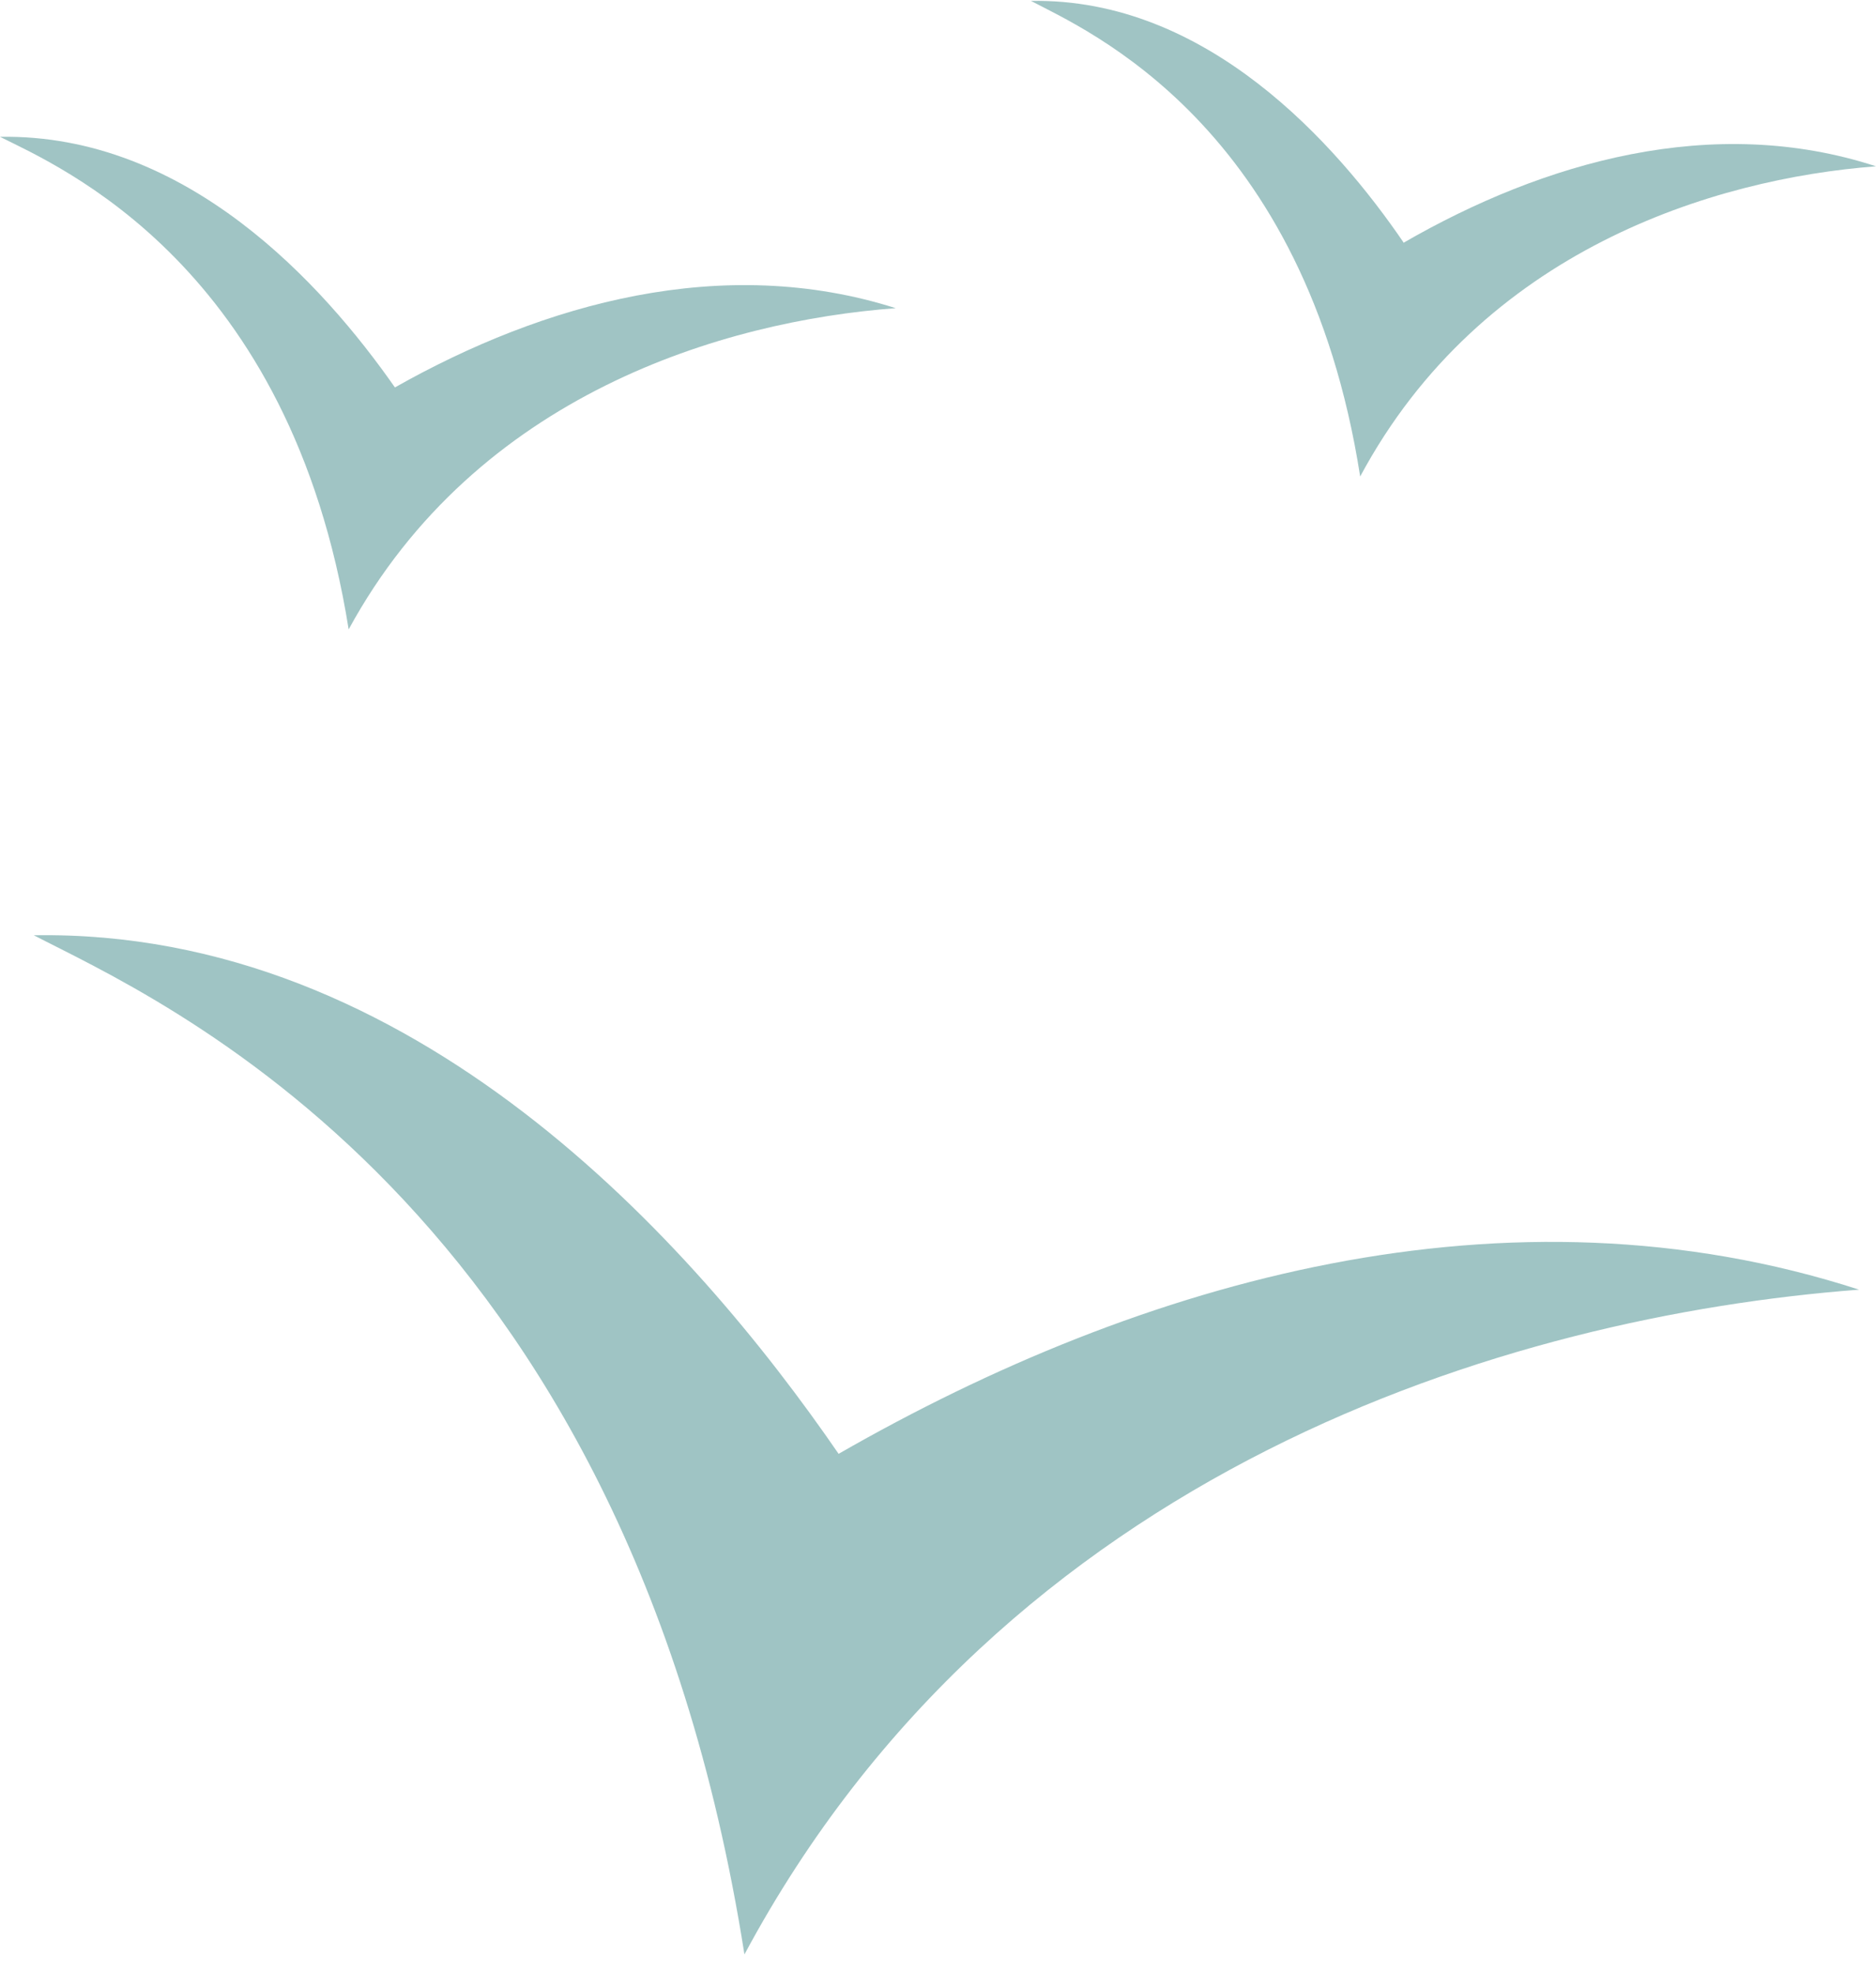
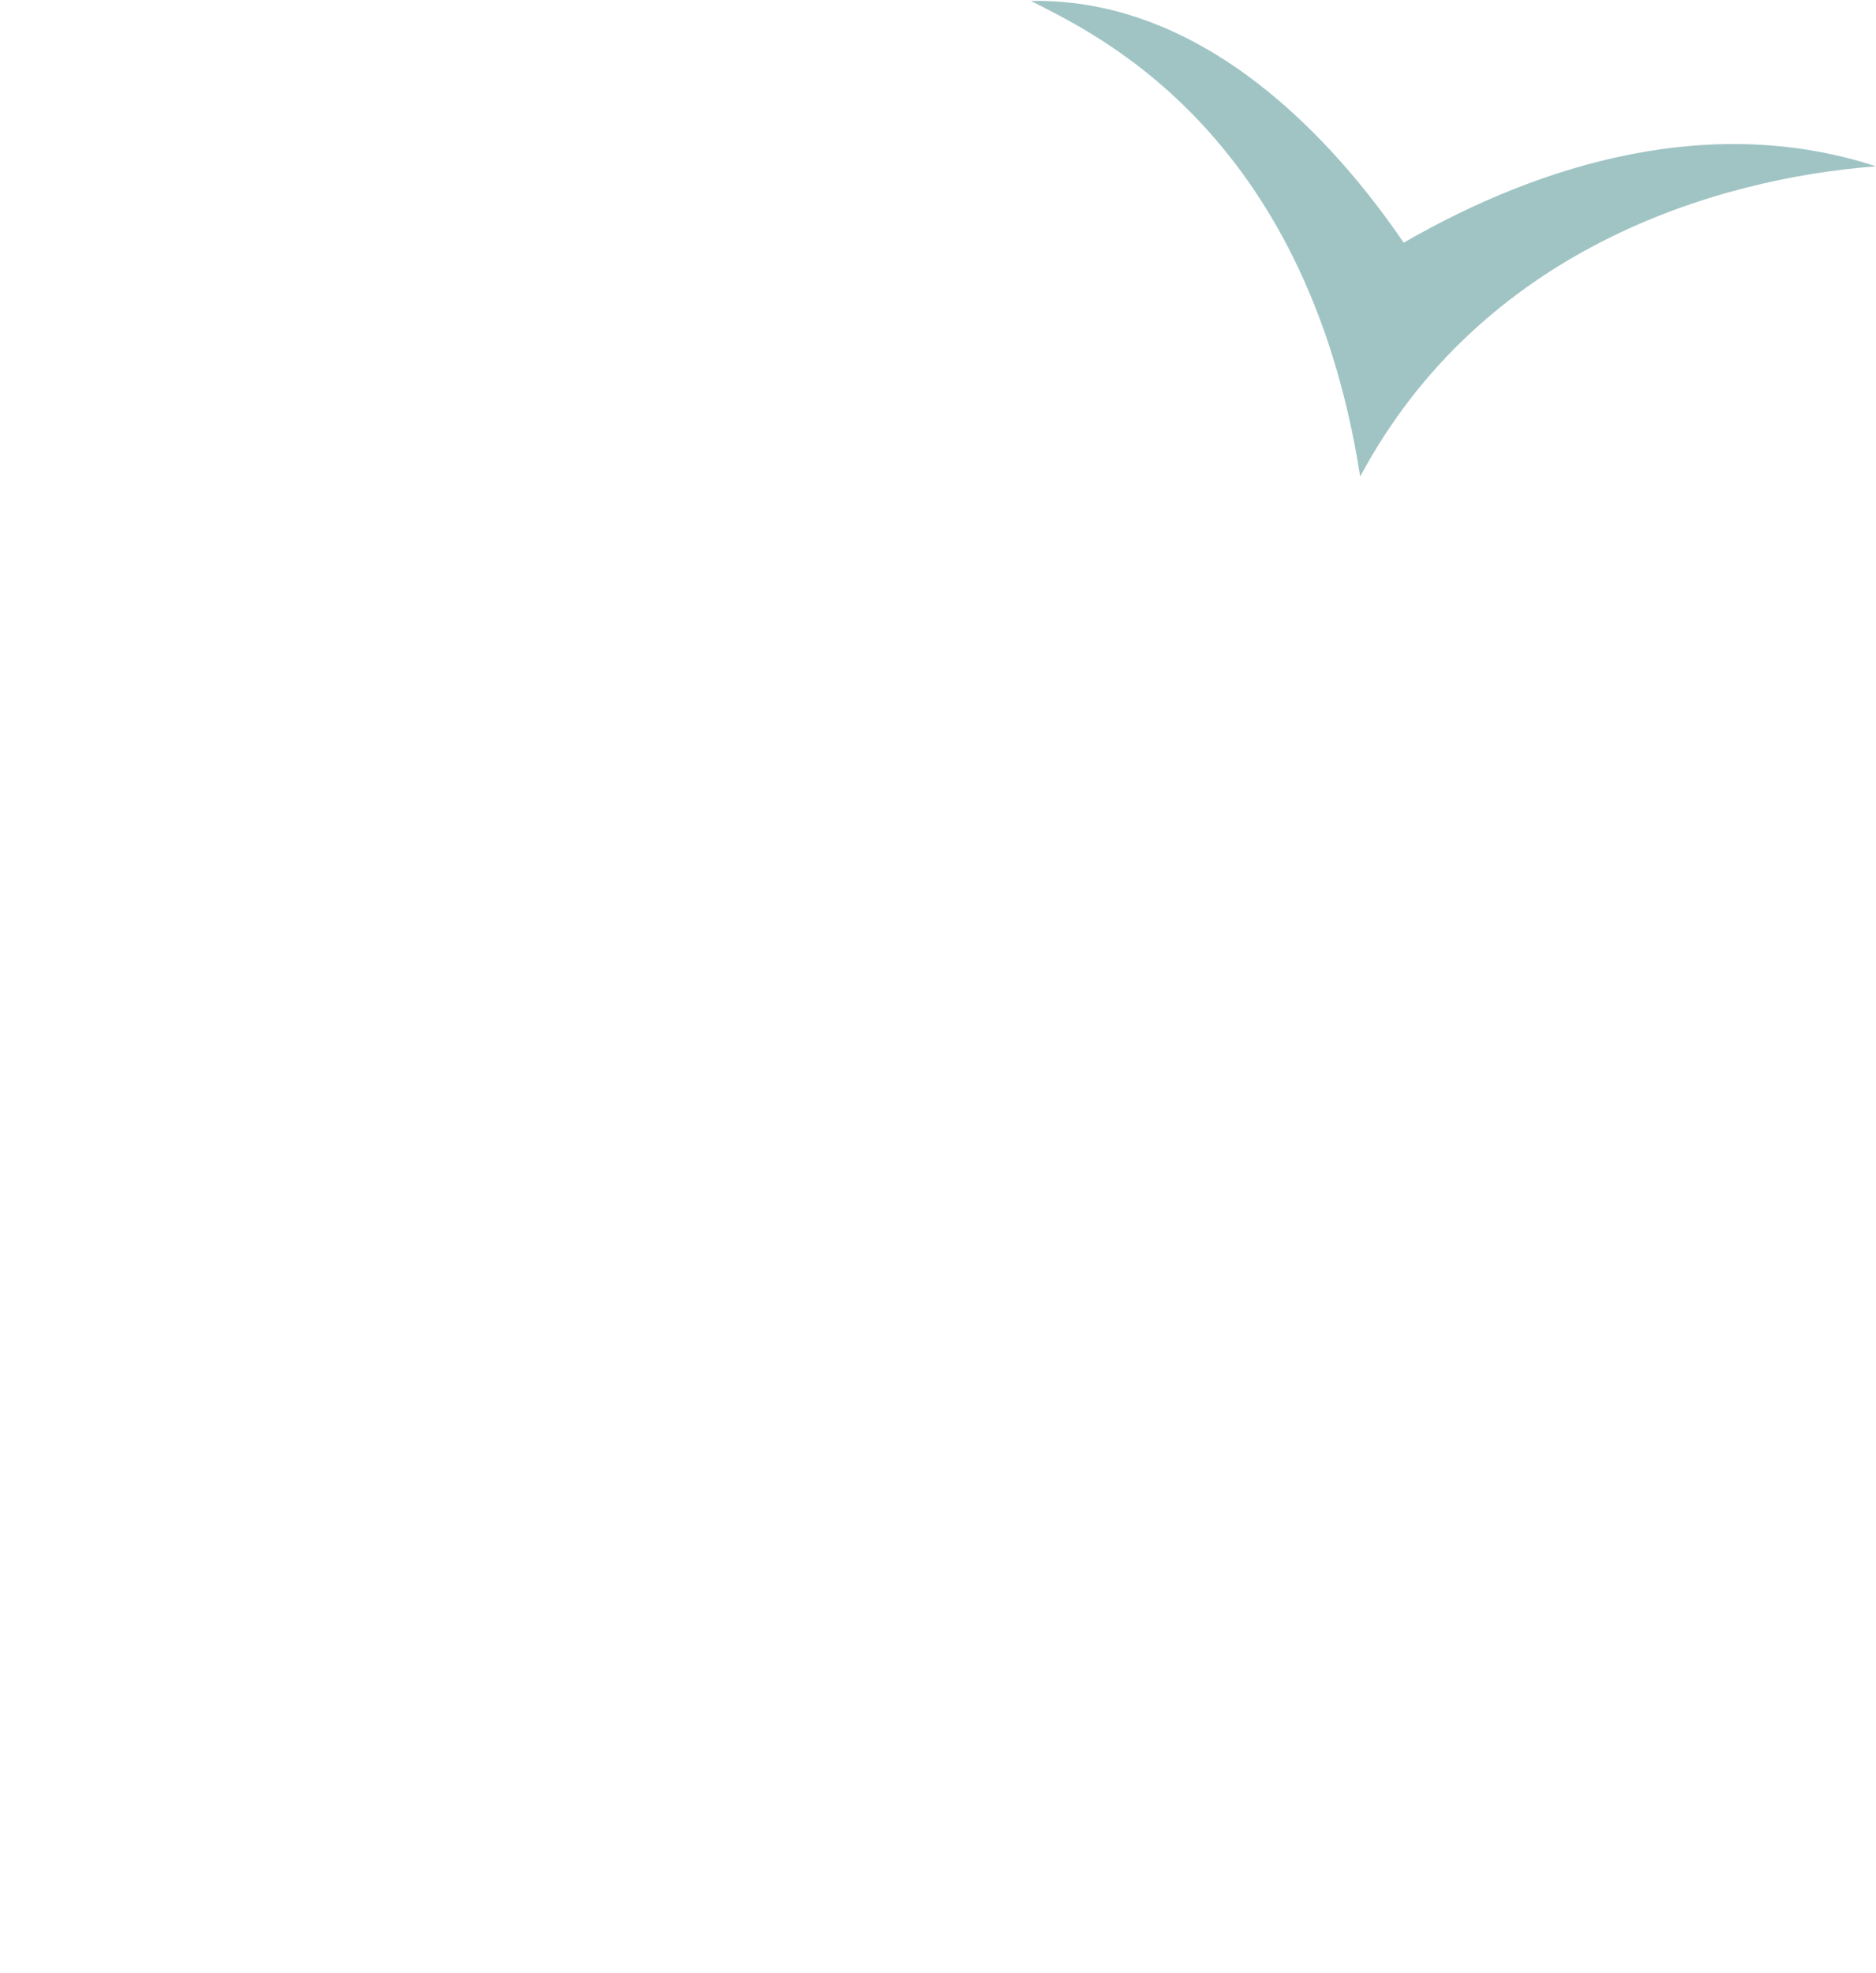
<svg xmlns="http://www.w3.org/2000/svg" width="97" height="102" viewBox="0 0 97 102" fill="none">
-   <path fill-rule="evenodd" clip-rule="evenodd" d="M43.365 75.17C35.796 64.161 21.362 48.027 1.748 48.354C8.017 51.611 32.356 62.053 38.492 101.045C51.954 75.945 77.939 68.057 96.126 66.676C77.939 60.792 59.077 66.141 43.365 75.162V75.17Z" fill="#9FC4C4" />
-   <path fill-rule="evenodd" clip-rule="evenodd" d="M20.42 20.03C16.705 14.713 9.652 6.911 0 7.073C3.076 8.617 15.021 13.695 18.028 32.54C24.634 20.409 37.386 16.596 46.315 15.933C37.386 13.093 28.134 15.67 20.42 20.03Z" fill="#A0C4C4" />
  <path fill-rule="evenodd" clip-rule="evenodd" d="M72.588 12.559C69.082 7.422 62.39 -0.114 53.306 0.047C56.201 1.569 67.489 6.44 70.329 24.636C76.604 12.929 88.606 9.242 97 8.598C88.575 5.852 79.836 8.356 72.557 12.559H72.588Z" fill="#A0C4C4" />
</svg>